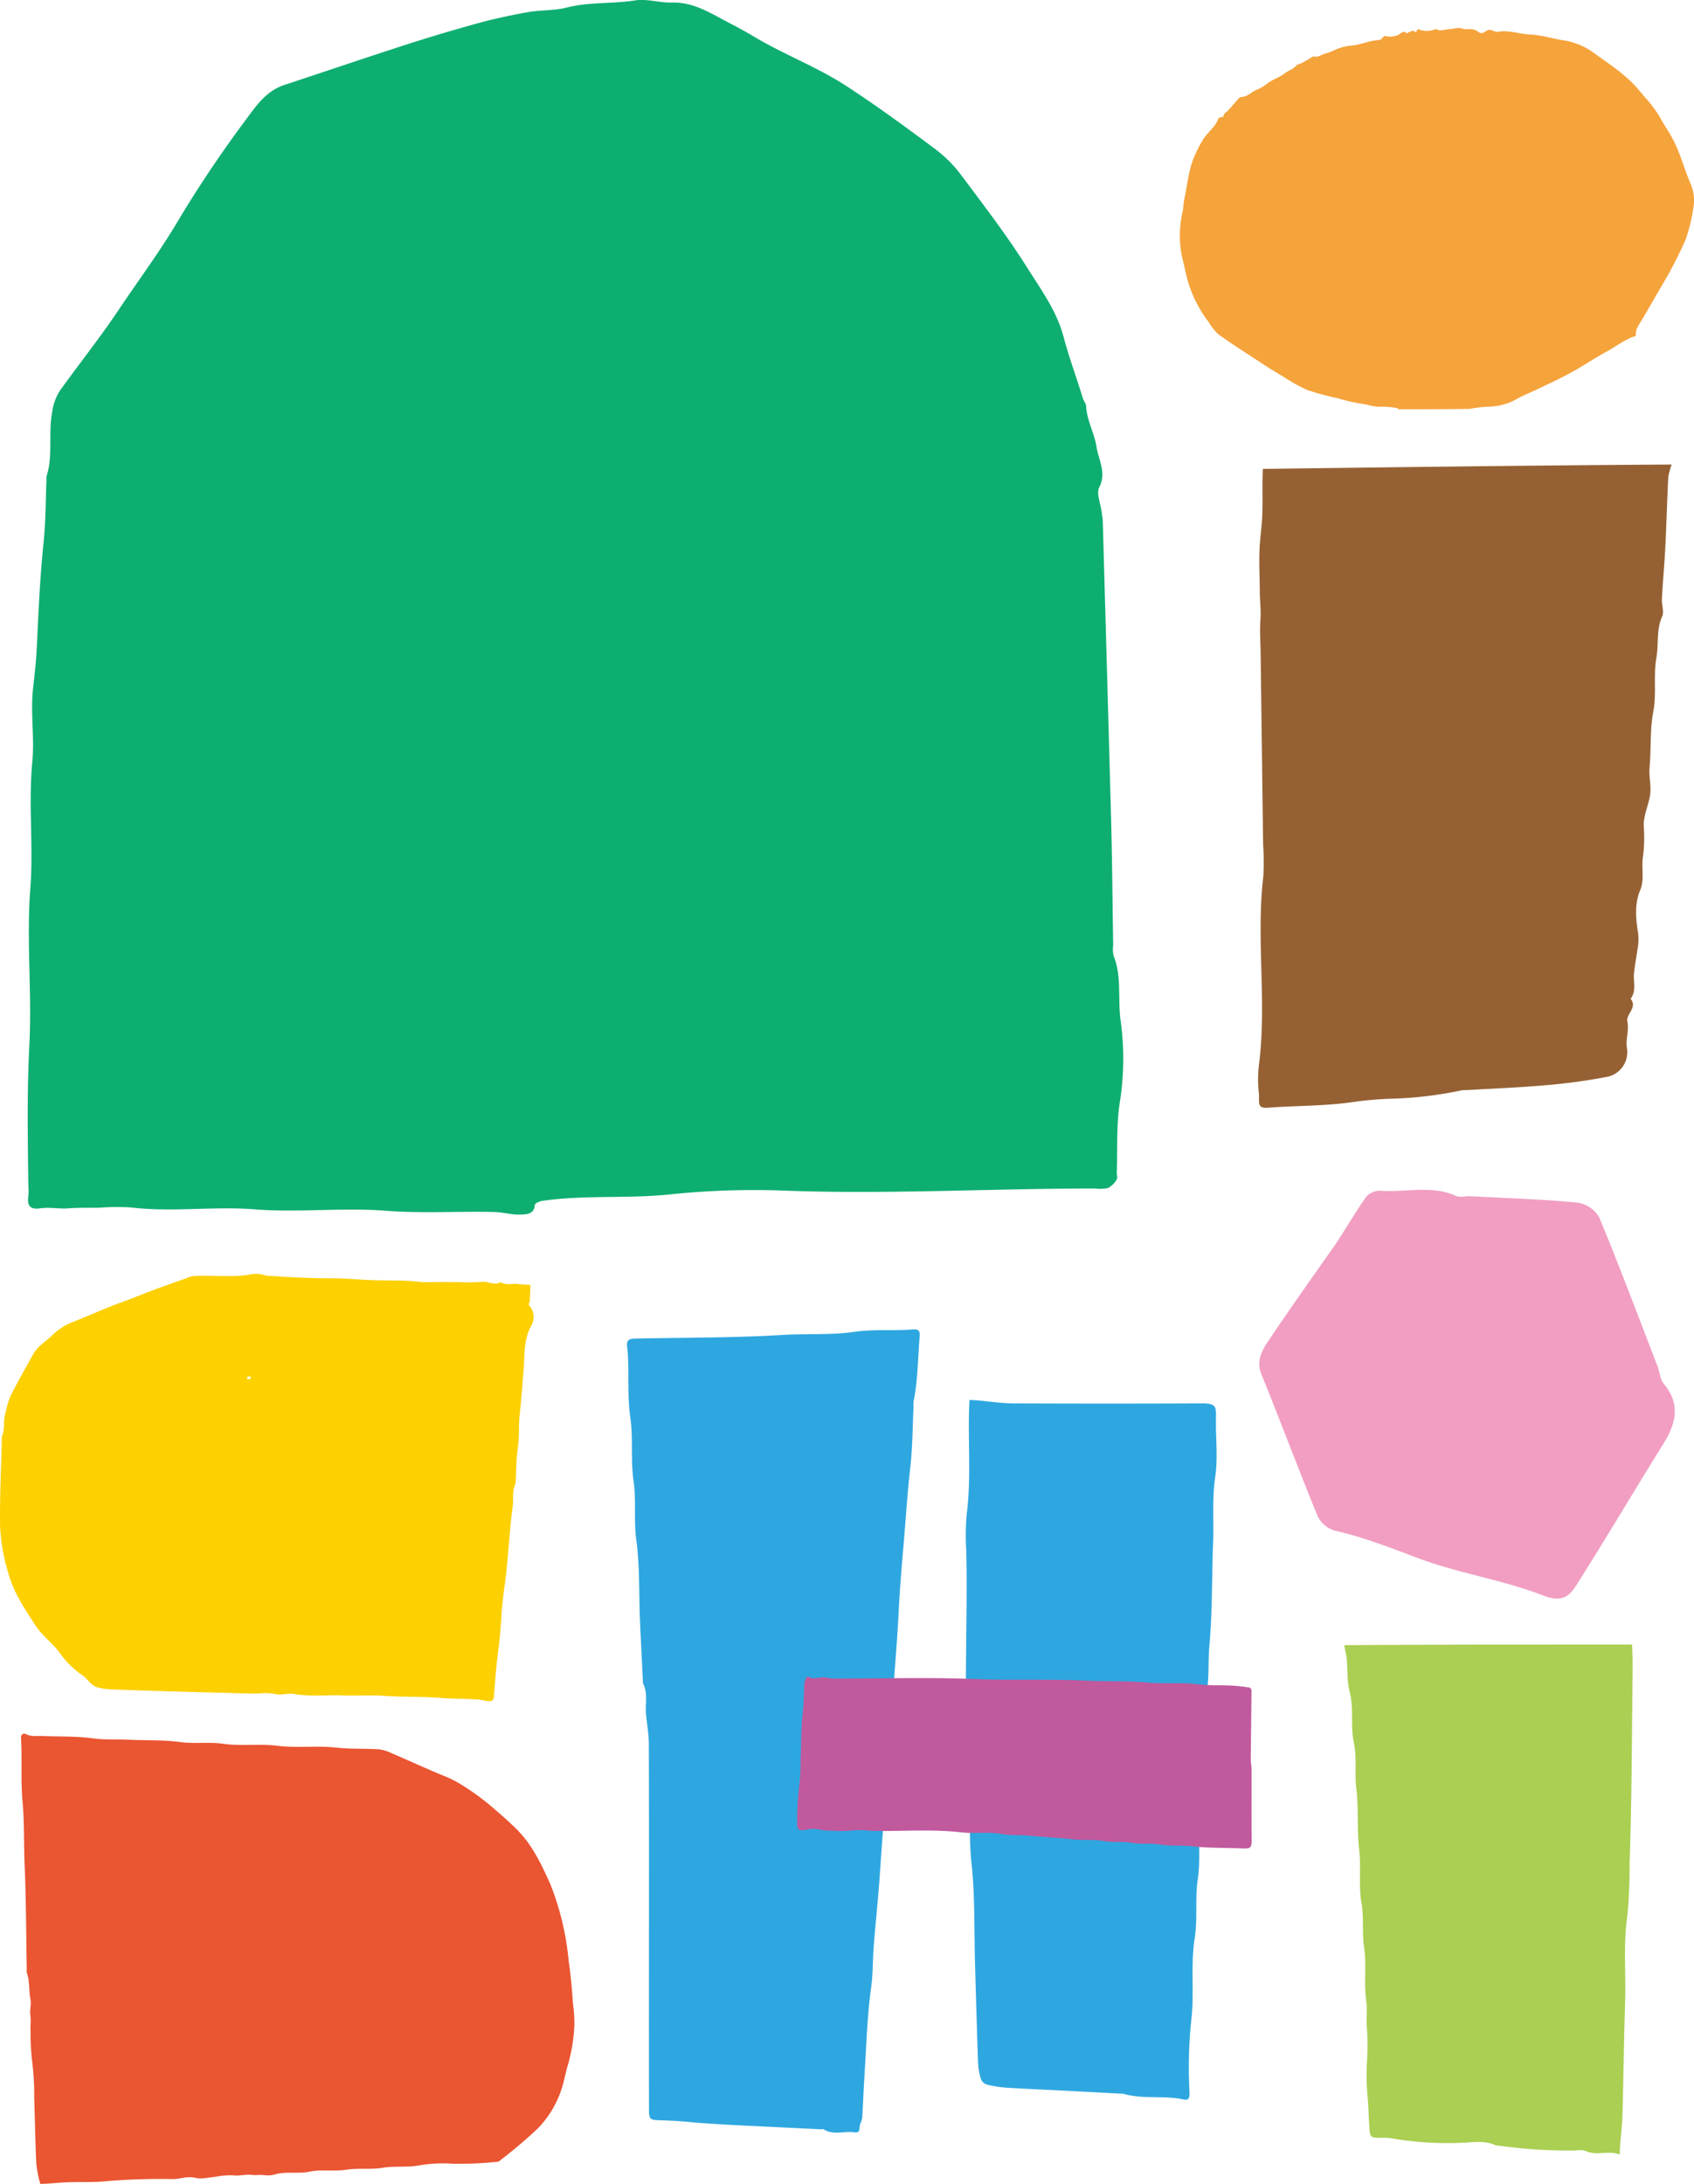
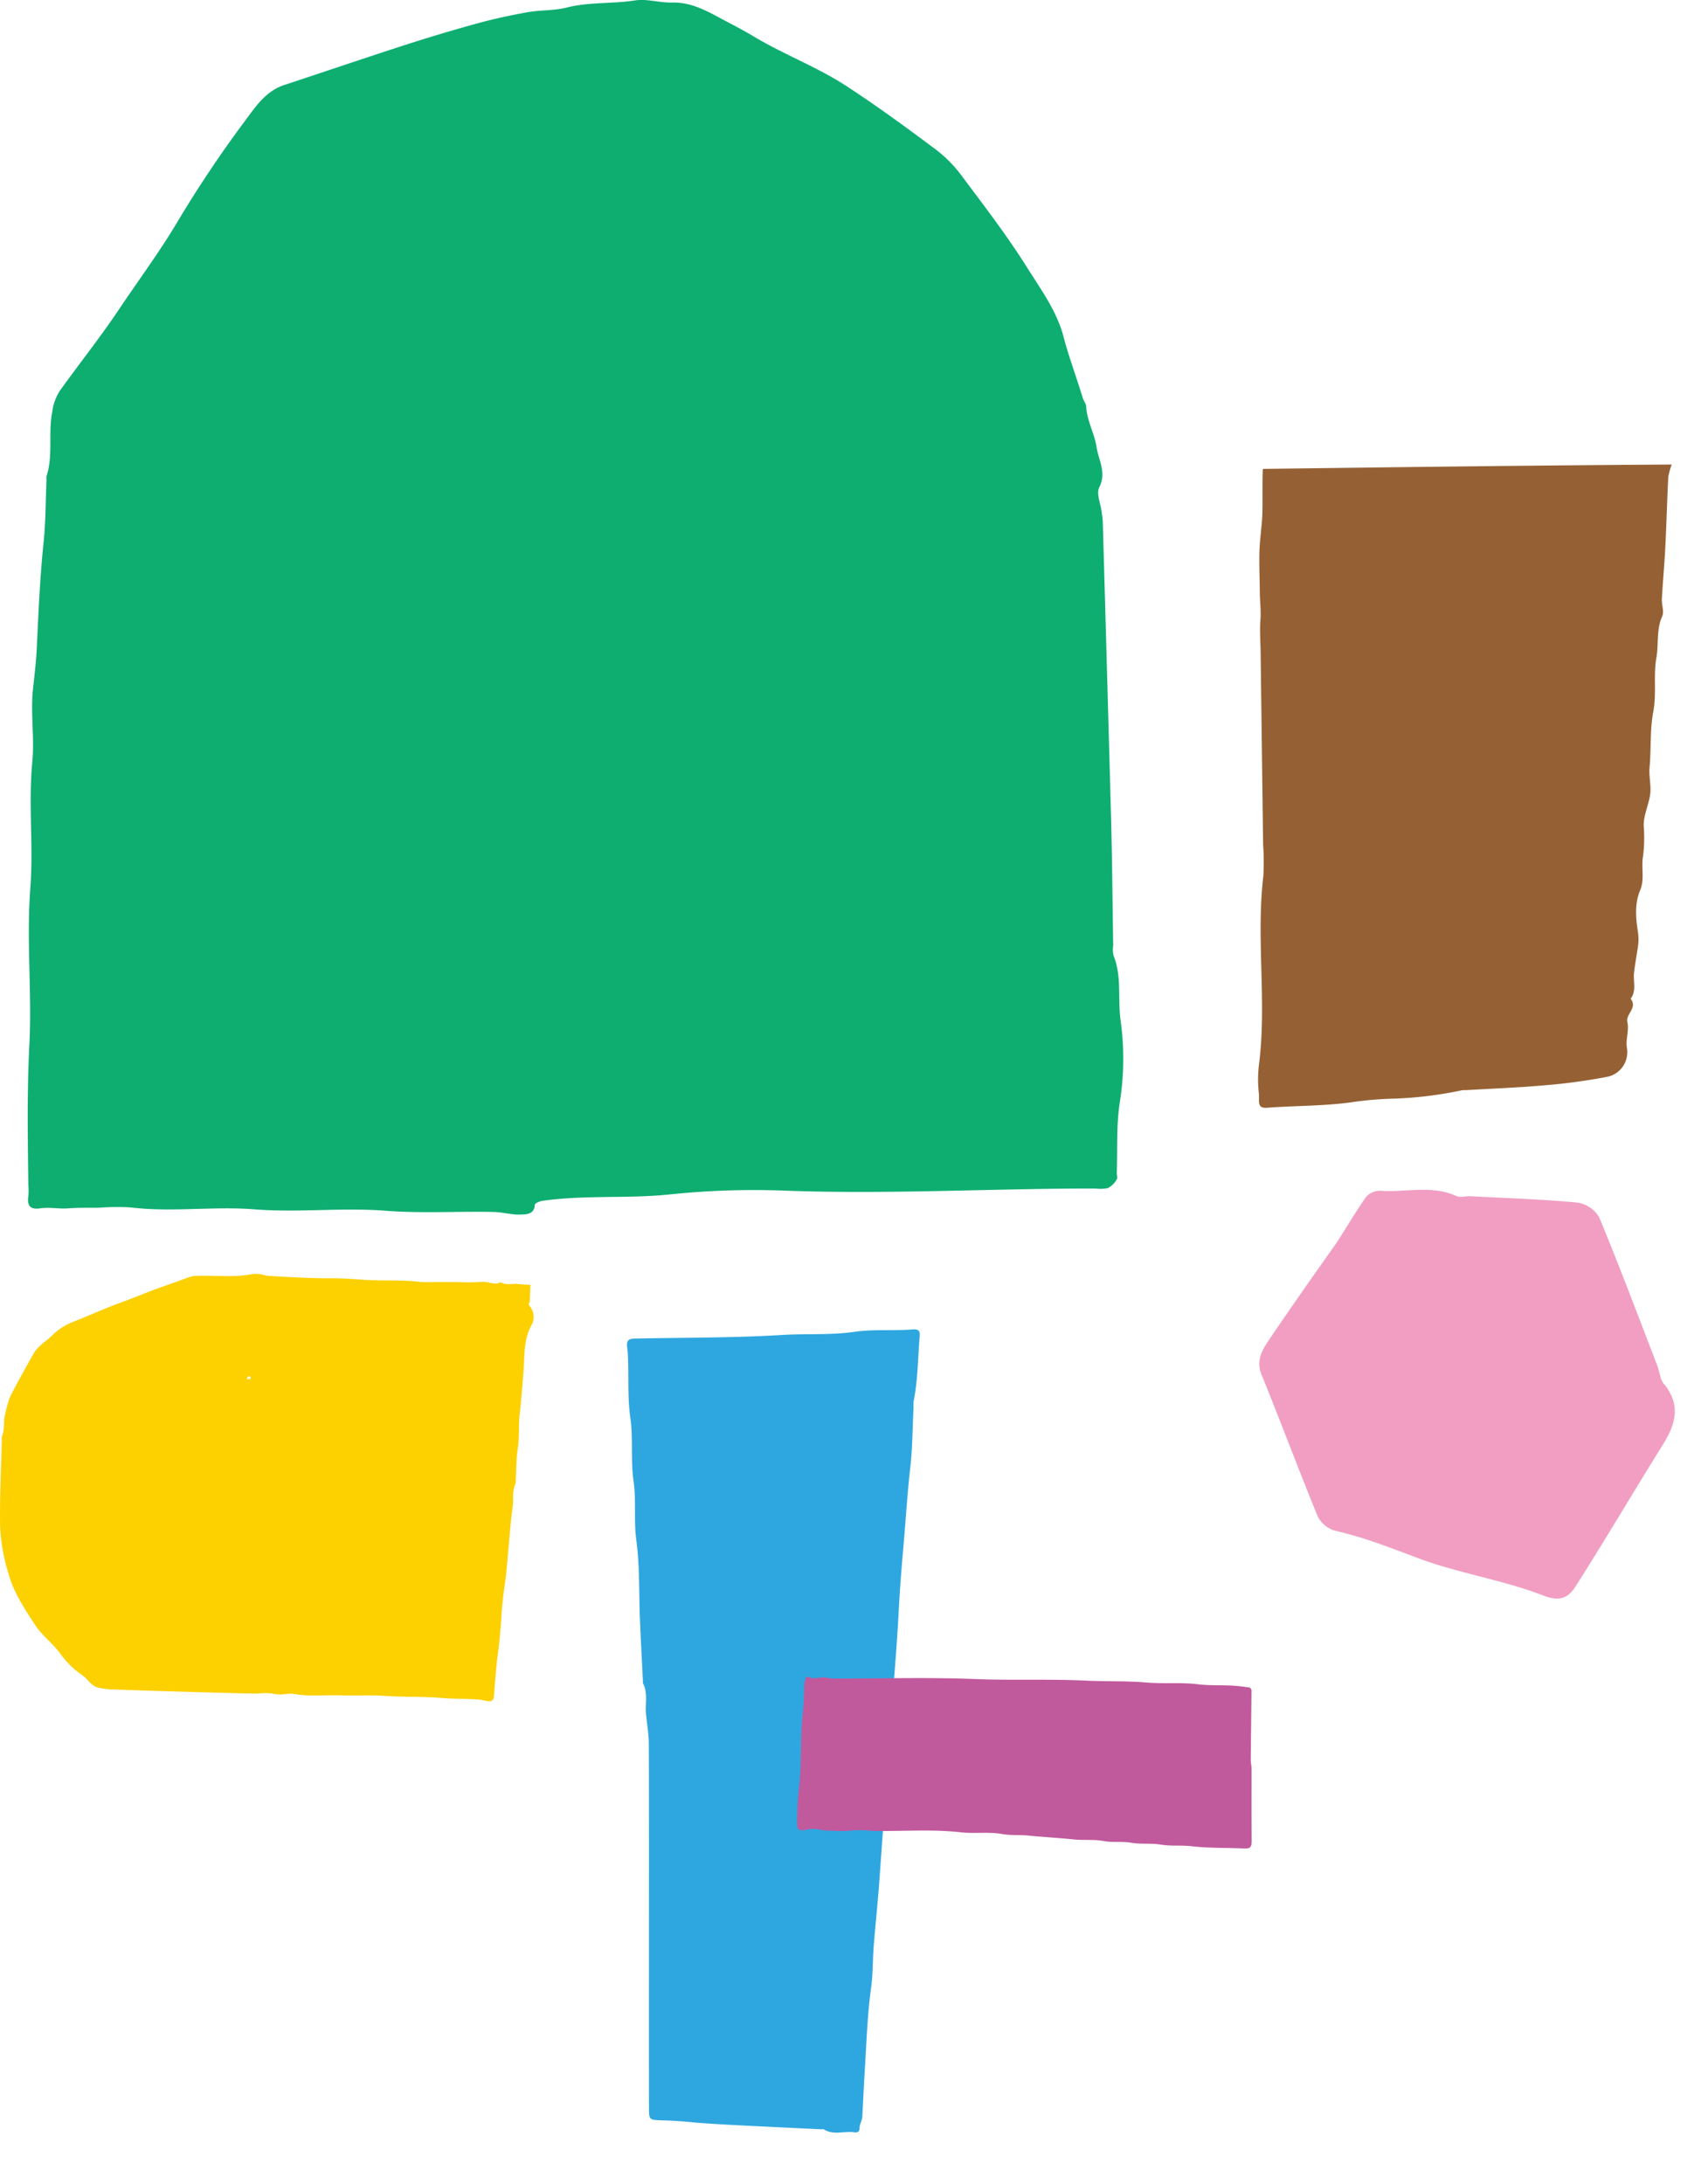
<svg xmlns="http://www.w3.org/2000/svg" width="362.814" height="467.727" viewBox="0 0 362.814 467.727">
  <g transform="translate(-518.593 -1512.273)">
-     <path d="M818.055,1599.92c-.107-.082-.133-.232-.176-.237a17.668,17.668,0,0,0-3.332-.3c-1.586.131-3.013-.509-4.532-.674a34.956,34.956,0,0,1-4.74-1.106,60.366,60.366,0,0,1-6.643-1.789,32.634,32.634,0,0,1-4.992-2.756c-1.461-.877-2.929-1.744-4.352-2.681-3.256-2.145-6.569-4.218-9.729-6.5a11.187,11.187,0,0,1-2.072-2.59,26.991,26.991,0,0,1-4.677-9.5c-.415-1.667-.753-3.352-1.17-5.018a23.857,23.857,0,0,1-.251-6.107,23.273,23.273,0,0,1,.541-3.235c.128-.824.13-1.672.308-2.482.652-2.959.875-6.023,2.032-8.856a28.177,28.177,0,0,1,1.927-3.831c.968-1.609,2.641-2.725,3.321-4.537.222-.591,1.038,0,1.161-.786.06-.385.649-.676.971-1.034.693-.77,1.362-1.561,2.055-2.33.186-.207.429-.527.639-.521,1.4.038,2.25-1.1,3.42-1.558a9.766,9.766,0,0,0,2.319-1.379c1.127-.855,2.539-1.258,3.6-2.089.8-.627,1.826-.882,2.506-1.686.258-.305.8-.353,1.2-.56.6-.313,1.173-.664,1.76-.995.273-.154.6-.477.819-.417,1.023.281,1.747-.516,2.657-.655a16.322,16.322,0,0,0,2.34-.959,11.593,11.593,0,0,1,2.885-.7c2.077-.114,3.961-1.114,6.032-1.192a2.335,2.335,0,0,0,.262-.065c.563-.088.616-1.079,1.5-.737a3.85,3.85,0,0,0,1.669-.073,2.223,2.223,0,0,0,.766-.239c.57-.3,1.032-1.037,1.814-.352.061.053.37-.211.579-.284.287-.1.669-.311.867-.205.4.213.652.472.732-.226.006-.057.271-.163.359-.122a4.8,4.8,0,0,0,3.53-.008.416.416,0,0,1,.285,0c.89.48,1.775.009,2.658-.017.933-.029,1.967-.443,2.769-.159,1.174.416,2.336-.259,3.514.725a1.121,1.121,0,0,0,1.33.061c1.065-.773,1.3-.453,1.776-.325.348.093.721.33,1.034.267,2.37-.481,4.609.472,6.91.558,2.5.094,4.834.905,7.268,1.257a14.926,14.926,0,0,1,6.6,2.8c3.15,2.3,6.465,4.394,9.07,7.354q.787.9,1.534,1.825a28.5,28.5,0,0,1,3.22,4.174c.926,1.749,2.085,3.348,3,5.111,1.582,3.042,2.408,6.343,3.753,9.457a9.052,9.052,0,0,1,.518,5.53,34.356,34.356,0,0,1-1.559,6.32c-.907,2.182-2,4.29-3.1,6.385-.918,1.75-1.958,3.437-2.948,5.15-1.125,1.947-2.241,3.9-3.389,5.834-.615,1.036-1.43,1.977-1.228,3.346-2.349.715-4.246,2.266-6.356,3.417-2.688,1.467-5.233,3.195-7.921,4.659-2.39,1.3-4.888,2.4-7.343,3.584-1.247.6-2.542,1.109-3.75,1.778a12.562,12.562,0,0,1-6.1,1.725,28.4,28.4,0,0,0-4.166.482c-5.068.072-10.136.072-15.276.072" fill="#f5a33b" />
-     <path d="M868.131,1864.475c.135,2.076.158,4.153.132,6.228-.174,13.646-.177,27.3-.657,40.932a104.067,104.067,0,0,1-.5,11.142c-.864,5.984-.265,11.957-.448,17.93-.253,8.227-.352,16.459-.578,24.687-.076,2.774-.556,5.535-.579,8.314-2.434-.965-4.993.384-7.437-.82a5.269,5.269,0,0,0-2.145-.043,109.216,109.216,0,0,1-16.611-1.083c-.141-.021-.291.03-.428-.039-1.745-.877-3.824-.749-5.772-.619a70.242,70.242,0,0,1-16.959-.951,14.73,14.73,0,0,0-2.163-.021c-1.81-.045-1.961-.238-2.084-1.921-.154-2.093-.193-4.2-.352-6.289a51.873,51.873,0,0,1-.2-7.849,48.6,48.6,0,0,0-.008-7.516c-.155-1.927.134-3.952-.125-5.727-.561-3.839.1-7.676-.46-11.431-.475-3.192-.022-6.419-.559-9.519-.664-3.833-.052-7.653-.5-11.43-.516-4.382-.082-8.8-.617-13.128-.408-3.3.159-6.627-.518-9.789-.782-3.649.048-7.336-.908-10.965-.593-2.254-.407-4.708-.633-7.066-.089-.927-.346-1.838-.527-2.891C827,1864.475,847.5,1864.475,868.131,1864.475Z" fill="#aacf52" />
    <path d="M750.442,1597.353c.276.881.758,1.384.78,1.9.131,3.081,1.791,5.848,2.219,8.727.408,2.746,2.19,5.5.6,8.641-.693,1.364.28,3.478.495,5.252.086.71.226,1.419.247,2.13q.914,32.031,1.792,64.062c.23,8.877.295,17.759.436,26.639a6.454,6.454,0,0,0,.07,2.208c1.814,4.471.881,9.234,1.507,13.835a59.642,59.642,0,0,1-.135,17.453c-.8,5-.492,10.146-.668,15.228-.017.493.213,1.108-.022,1.455a4.768,4.768,0,0,1-1.847,1.819,7.643,7.643,0,0,1-2.716.109c-22.308-.017-44.6,1.3-66.929.441a174.137,174.137,0,0,0-24.4.846c-8.973.917-18.112.062-27.11,1.356-.6.086-1.606.529-1.619.834-.087,2.107-1.88,2.067-3.184,2.107-1.849.057-3.709-.514-5.572-.556-7.742-.176-15.464.334-23.242-.267-9.308-.721-18.681.443-28.076-.3-8.779-.69-17.666.662-26.5-.408a49.473,49.473,0,0,0-6.665.06c-2.224.036-4.456-.034-6.668.137-2.016.156-3.988-.293-6.034,0-2.209.317-2.851-.609-2.523-2.726a13.578,13.578,0,0,0-.015-2.217c-.123-10.06-.3-20.108.223-30.177.573-11.108-.659-22.224.2-33.382.694-9.025-.44-18.127.43-27.209.5-5.18-.427-10.4.153-15.623.32-2.885.664-5.768.8-8.667.355-7.559.681-15.1,1.46-22.632.459-4.441.433-8.926.622-13.392a2.885,2.885,0,0,1,0-.737c1.472-4.53.32-9.262,1.24-13.862a10.889,10.889,0,0,1,1.673-4.554c4.165-5.8,8.632-11.4,12.606-17.348,4.264-6.379,8.872-12.524,12.766-19.157a255.679,255.679,0,0,1,14.633-21.757c2.061-2.8,4.218-5.9,8.044-7.16,8.585-2.823,17.135-5.744,25.736-8.521q7.761-2.506,15.641-4.676c3.535-.968,7.141-1.744,10.759-2.385,2.728-.484,5.615-.3,8.269-.98,4.829-1.233,9.8-.772,14.669-1.536,2.538-.4,5.273.523,7.908.454,4.621-.121,8.224,2.247,12.068,4.252,1.8.941,3.6,1.9,5.345,2.946,6.456,3.891,13.594,6.539,19.95,10.677,6.6,4.3,12.907,8.927,19.174,13.612a27.6,27.6,0,0,1,5.489,5.557c4.811,6.441,9.737,12.84,13.99,19.607,3,4.776,6.441,9.422,7.893,15.012,1.1,4.222,2.67,8.333,4.037,12.863" fill="#0eae71" />
    <path d="M570.838,1874.935c-5.352-.143-10.515-.277-15.677-.43-4.283-.128-8.566-.26-12.847-.43a14.859,14.859,0,0,1-2.732-.388c-1.47-.338-2.161-1.823-3.3-2.6a18.478,18.478,0,0,1-4.73-4.6c-1.527-2.155-3.91-3.869-5.391-6.141-2.264-3.47-4.61-6.926-5.733-11a40.659,40.659,0,0,1-1.808-9.957c-.115-6.289.217-12.585.362-18.878a1.633,1.633,0,0,1,.012-.561c.7-1.591.247-3.349.752-4.97a22.826,22.826,0,0,1,1-3.543c1.607-3.174,3.354-6.279,5.1-9.38a7.282,7.282,0,0,1,1.438-1.66c.8-.749,1.727-1.369,2.494-2.148a13.207,13.207,0,0,1,4.636-2.938c3.459-1.357,6.83-2.931,10.332-4.18,1.749-.624,3.469-1.331,5.2-2,.814-.312,1.626-.627,2.445-.923q2.951-1.066,5.91-2.111a7.087,7.087,0,0,1,1.839-.546c3.9-.233,7.815.342,11.731-.276a6.913,6.913,0,0,1,2.911-.032,6.854,6.854,0,0,0,1.178.259c4.523.281,9.052.557,13.584.536,2.257-.01,4.509.156,6.76.313,4.028.281,8.09-.01,12.128.442,1.634.183,3.311-.008,4.96.05l3.377.01a40.14,40.14,0,0,0,4.846-.041c1.44-.225,2.812.864,4.219.062,1.138.74,2.409.253,3.613.382.913.1,1.833.135,2.75.2-.044,1.176-.076,2.352-.142,3.526-.016.288-.384.562-.159.851a3.666,3.666,0,0,1,.619,4.1c-1.838,3.162-1.523,6.573-1.8,9.937-.256,3.1-.456,6.2-.818,9.3-.279,2.376-.028,4.789-.4,7.2-.361,2.363-.317,4.788-.449,7.186-.007.126.042.274-.009.374-.829,1.634-.409,3.454-.657,5.17-.389,2.69-.578,5.434-.831,8.156s-.43,5.451-.818,8.165c-.322,2.248-.6,4.512-.734,6.778q-.242,4.164-.779,8.3c-.394,3-.6,6.026-.833,9.045-.061.79-.4,1.148-1.151,1.068-.769-.083-1.525-.309-2.295-.363-2.52-.177-5.042-.108-7.577-.318-4.217-.35-8.477-.181-12.718-.477-2.877-.2-5.781.03-8.667-.087-3.466-.141-6.934.311-10.413-.309-1.275-.227-2.649.33-4.1.015a10.268,10.268,0,0,0-3.06-.144c-1.119.111-2.259.018-3.578.014m.83-67.868-.219.58.739-.013C572.505,1806.638,571.864,1807.269,571.668,1807.067Z" fill="#fdd000" />
-     <path d="M527.237,1980a24.083,24.083,0,0,1-.873-4.388c-.218-4.627-.28-9.261-.44-13.89a60.721,60.721,0,0,0-.477-8.255,49.711,49.711,0,0,1-.308-6.074c-.063-1.2.122-2.429-.05-3.609-.164-1.12.252-2.2.033-3.286-.381-1.883-.118-3.852-.786-5.7a2.626,2.626,0,0,1-.013-.8c-.133-7.375-.133-14.756-.45-22.124-.2-4.588-.034-9.2-.45-13.753-.413-4.516-.061-9.006-.328-13.5-.064-1.084.606-1.2,1.179-.91,1.086.547,2.18.3,3.269.352,3.625.156,7.288.013,10.867.5,2.648.358,5.256.185,7.879.306,3.625.168,7.288.011,10.868.491,3.114.418,6.225-.065,9.276.375,3.837.553,7.7-.059,11.481.416,4.244.533,8.492-.064,12.688.4,3.039.339,6.057.176,9.077.364a8.427,8.427,0,0,1,2.676.786c3.648,1.555,7.246,3.227,10.912,4.741a30.263,30.263,0,0,1,3,1.37,51.716,51.716,0,0,1,8.515,6.163c1.552,1.319,3.078,2.679,4.519,4.117,3.32,3.315,5.253,7.479,7.155,11.69a58.948,58.948,0,0,1,3.931,16.453c.459,3.047.712,6.119.926,9.193a31.177,31.177,0,0,1,.3,4.537,36.91,36.91,0,0,1-1.362,8.459c-.547,1.715-.8,3.521-1.391,5.25a21.579,21.579,0,0,1-5.02,8.376,101.363,101.363,0,0,1-8.5,7.182,78.1,78.1,0,0,1-9.682.441,30.192,30.192,0,0,0-7.142.334c-2.642.514-5.3.091-7.881.522-2.632.44-5.29.02-7.864.422-2.642.412-5.321-.11-7.86.418-2.513.523-5.057-.131-7.545.627a5.858,5.858,0,0,1-2.255.115c-.854-.117-1.749.065-2.6-.047-1.372-.181-2.694.3-4.1.086a16.414,16.414,0,0,0-3.709.33c-1.431.121-2.95.534-4.279.207-1.765-.434-3.313.33-4.995.266a140.33,140.33,0,0,0-14.936.533c-2.845.195-5.668.029-8.5.211-1.554.1-3.1.263-4.756.3" fill="#ea5532" />
    <path d="M804.7,1778.657c2.346-3.582,4.277-6.93,6.495-10.075a4.012,4.012,0,0,1,3.085-1.284c5.388.386,10.914-1.273,16.19,1.109.855.386,2.037.008,3.063.062,7.652.4,15.319.644,22.941,1.363a6.515,6.515,0,0,1,4.631,3.154c4.371,10.54,8.379,21.23,12.484,31.879.48,1.244.536,2.793,1.332,3.748,3.642,4.376,2.661,8.487-.059,12.851-6.312,10.128-12.366,20.417-18.767,30.488-1.43,2.249-3.11,3.531-6.928,2.046-8.7-3.384-18.169-4.754-26.921-8.044-5.86-2.2-11.708-4.507-17.816-5.879a5.989,5.989,0,0,1-3.657-3.141c-4.109-10.031-7.891-20.2-11.98-30.236-1.266-3.106.165-5.34,1.661-7.561,4.566-6.777,9.28-13.455,14.246-20.48" fill="#f19ec2" />
    <path d="M876.627,1611.76a16.448,16.448,0,0,0-.727,2.647c-.258,5.024-.384,10.056-.638,15.081-.187,3.7-.535,7.388-.737,11.086-.067,1.24.528,2.687.071,3.7-1.3,2.879-.723,5.954-1.249,8.9-.668,3.749.075,7.642-.662,11.527s-.433,7.937-.794,11.9c-.186,2.048.43,4.058.093,6.057-.368,2.18-1.4,4.331-1.346,6.476a32.54,32.54,0,0,1-.134,6.438c-.442,2.455.368,4.991-.617,7.331-1.264,3-.925,6.176-.463,9.137a11.507,11.507,0,0,1-.144,3.719c-.238,1.606-.53,3.205-.715,4.817-.215,1.873.578,3.873-.73,5.6,1.548,1.913-1.064,3.255-.7,4.945.413,1.908-.416,3.7-.079,5.691a5.372,5.372,0,0,1-4.375,6.107,125.724,125.724,0,0,1-13.135,1.781c-5.665.5-11.355.715-17.034,1.05a5.15,5.15,0,0,0-.788.019,83.1,83.1,0,0,1-14.725,1.8,75.367,75.367,0,0,0-8.378.688c-6.118.925-12.39.789-18.586,1.259-2.4.182-1.621-1.4-1.834-3.177a26.181,26.181,0,0,1,.067-6.336c1.652-13.322-.682-26.724.9-40.09a51.637,51.637,0,0,0-.045-6.708l-.093-7.108-.087-6.713-.087-6.713-.093-7.108-.087-6.713-.087-6.713c-.031-2.369-.219-4.75-.045-7.1.151-2.042-.125-4.042-.133-6.061-.011-2.9-.171-5.8-.076-8.687.089-2.708.545-5.4.624-8.112.092-3.155-.051-6.317.106-9.479C818.388,1612.319,847.506,1611.941,876.627,1611.76Z" fill="#956134" />
    <path d="M667.4,1966.85c-2.477-.269-4.793-.406-7.11-.475-2.629-.079-2.7-.087-2.7-2.694q-.023-15.453-.006-30.906c0-15.668.025-31.335-.028-47-.008-2.165-.424-4.328-.609-6.495s.456-4.416-.645-6.5c-.044-.084,0-.212-.006-.319-.214-4.418-.453-8.836-.638-13.255-.239-5.705-.021-11.468-.785-17.1-.576-4.243.021-8.467-.583-12.618-.66-4.537-.054-9.118-.692-13.57s-.3-8.854-.523-13.272a15.342,15.342,0,0,0-.119-1.562c-.247-1.6.08-2.066,1.547-2.139.107-.006.215,0,.322,0,10.428-.215,20.874-.133,31.276-.769,5.179-.317,10.411.068,15.494-.669,4.144-.6,8.22-.185,12.31-.5,1.081-.083,1.792-.016,1.663,1.461-.4,4.654-.375,9.347-1.307,13.953a8.888,8.888,0,0,0-.014,1.286c-.21,4.311-.211,8.646-.7,12.926-.6,5.262-.921,10.533-1.375,15.8-.422,4.885-.835,9.77-1.085,14.666-.348,6.8-.925,13.61-1.456,20.409-.568,7.273-.96,14.55-1.55,21.814-.415,5.119-.751,10.243-1.118,15.365-.342,4.778-.856,9.554-1.238,14.337-.233,2.92-.14,5.869-.54,8.754-.835,6.028-1.013,12.081-1.391,18.136-.2,3.235-.342,6.48-.519,9.721-.043.779-.569,1.539-.577,2.311-.009.942-.432,1.092-1.166.991-2.157-.3-4.436.686-6.5-.627-.153-.1-.422,0-.636-.014q-6.627-.32-13.255-.642c-4.525-.217-9.051-.43-13.738-.805" fill="#2ea7e0" />
-     <path d="M778.361,1843.679c-.21,7.25-.136,14.211-.75,21.11-.3,3.385-.009,6.82-.6,10.109-.843,4.652.019,9.321-.619,13.894-.648,4.647-.008,9.327-.667,13.883-.583,4.036.012,8.066-.587,12.008-.644,4.226,0,8.5-.661,12.625-.923,5.806-.067,11.547-.708,17.323a98,98,0,0,0-.415,15.681c.067,1.353-.238,1.821-1.25,1.6-4.284-.943-8.75.023-13-1.242a2.9,2.9,0,0,0-.627-.009c-3.9-.207-7.791-.424-11.688-.625-4.21-.218-8.423-.387-12.63-.65a24.105,24.105,0,0,1-4.133-.65,2.028,2.028,0,0,1-1.295-1.08,13.144,13.144,0,0,1-.655-3.5c-.257-7.038-.445-14.079-.651-21.12-.213-7.249.02-14.547-.761-21.735-.7-6.443-.008-12.855-.533-19.246-1.3-15.837-.226-31.693-.586-47.535a54.8,54.8,0,0,1,.1-8.063c1.042-8.125.131-16.243.592-24.356,3.131.094,6.262.718,9.394.732q20.122.088,40.247,0c3.145-.018,3.2.606,3.144,3.127-.093,4.19.461,8.456-.15,12.558-.741,4.977-.231,9.909-.5,15.165" fill="#2ea7e0" />
    <path d="M690.822,1873.287a4.325,4.325,0,0,1,.436-1.7c.354-.461.825.013,1.273.112a11.715,11.715,0,0,0,2.193-.208c.822.006,1.643.267,2.464.269,10.1.02,20.212-.288,30.3.11,7.909.311,15.814-.044,23.705.337,4.328.209,8.672.033,12.97.406,3.686.319,7.38-.068,11.013.375,2.557.312,5.083.147,7.617.309,1.15.074,2.3.22,3.438.4.167.026.4.4.4.616-.039,4.961-.113,9.922-.159,14.883,0,.615.167,1.231.169,1.846.014,5.113-.03,10.227.03,15.339.019,1.649-.38,1.836-1.819,1.77-3.67-.167-7.369-.048-11.006-.473-2.238-.261-4.481.012-6.661-.353-2.107-.352-4.234-.03-6.279-.391-1.988-.349-3.982-.012-5.9-.365-2.17-.4-4.333-.129-6.478-.352-3.237-.337-6.488-.505-9.716-.826-1.854-.184-3.722.008-5.527-.32-2.979-.539-5.983-.046-8.935-.381-6.387-.725-12.779-.146-19.165-.312a19.181,19.181,0,0,0-4.05-.081,23.131,23.131,0,0,1-4.157.052,13.662,13.662,0,0,1-3.329-.33,6.4,6.4,0,0,0-2.436.15c-1.5.238-1.932-.015-1.887-1.393a60.76,60.76,0,0,1,.442-7.975,51.177,51.177,0,0,0,.3-6.1c.155-3.228.07-6.483.459-9.681.226-1.856.231-3.688.306-5.723" fill="#c1599d" />
  </g>
</svg>